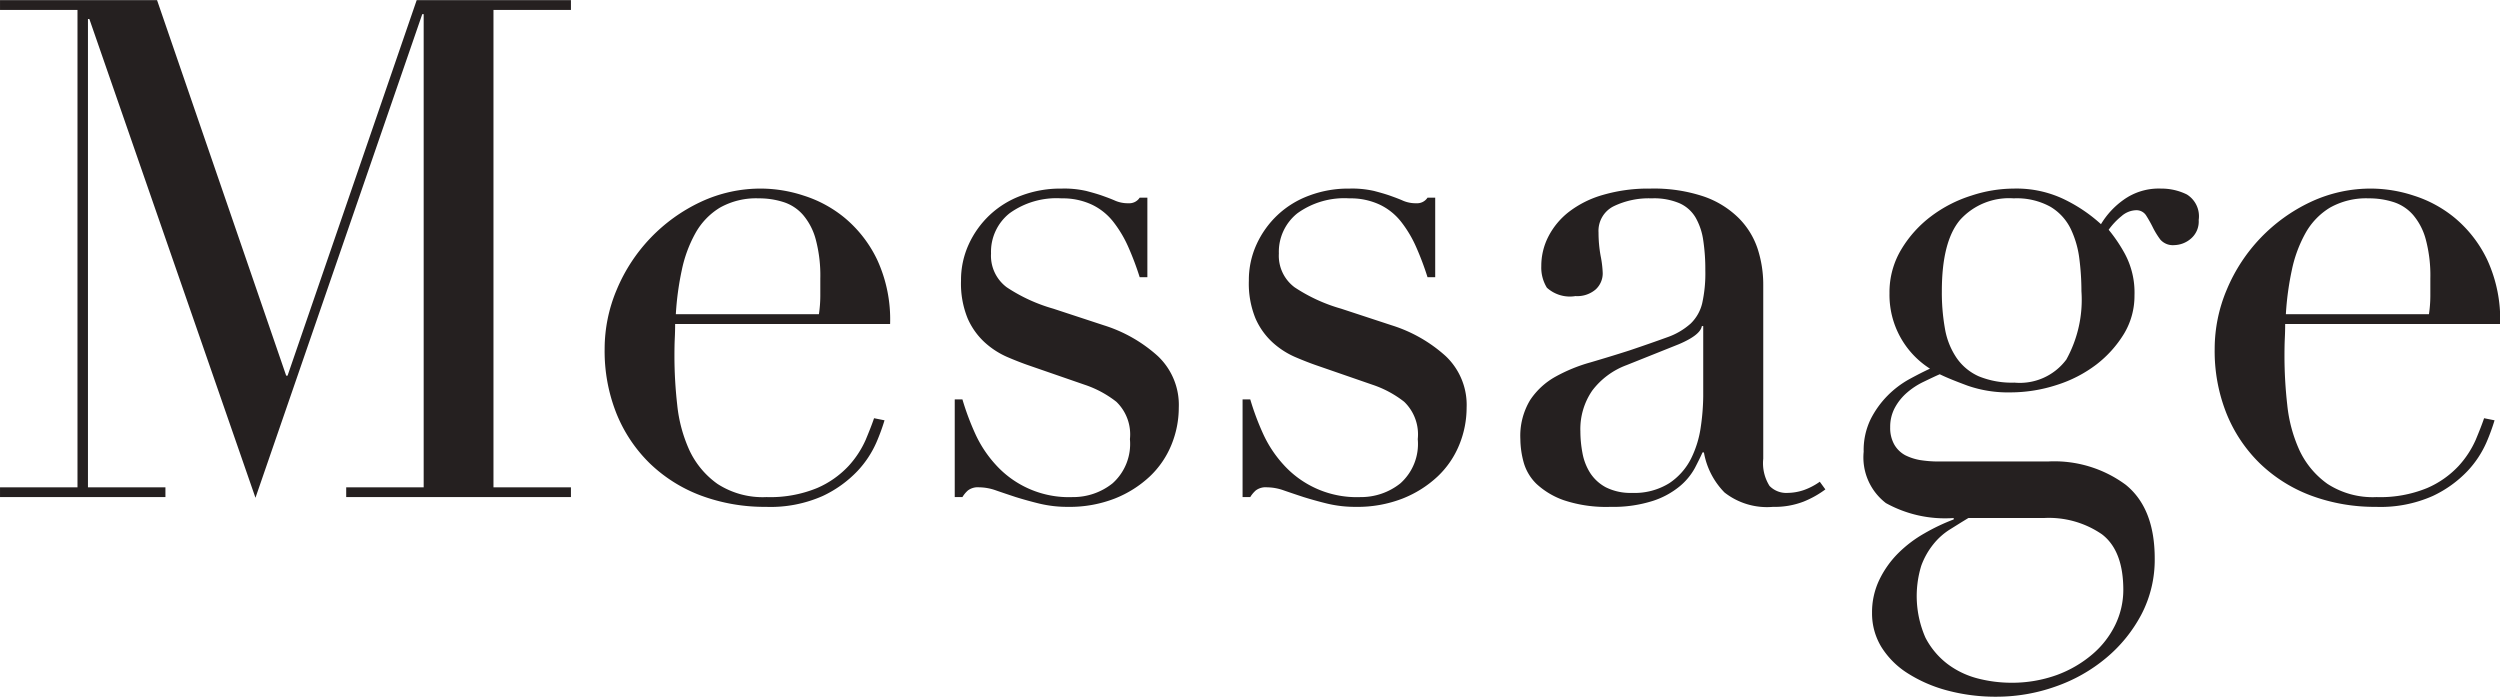
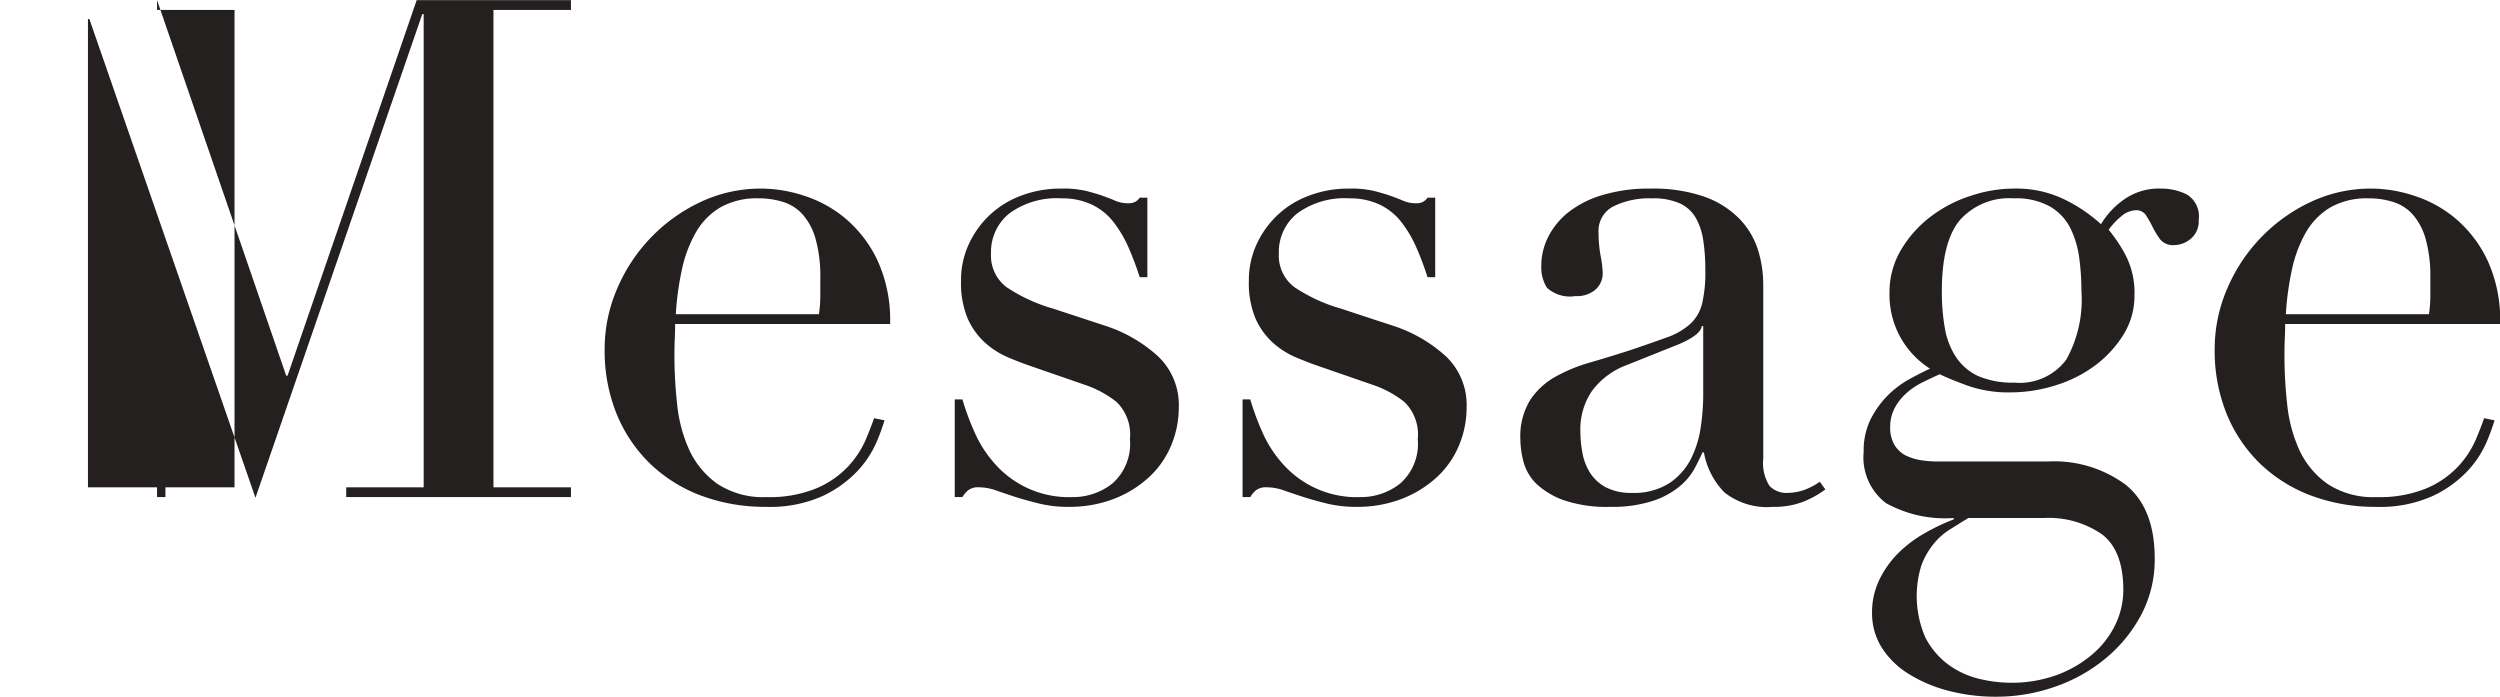
<svg xmlns="http://www.w3.org/2000/svg" width="179.094" height="49.91" viewBox="0 0 179.094 49.91">
  <defs>
    <style>
      .cls-1 {
        fill: #252020;
        fill-rule: evenodd;
      }
    </style>
  </defs>
-   <path id="top_msg_ttl" class="cls-1" d="M611.126,1890.95h11.85v-0.7h-5.55V1856.7h0.1l11.9,34.3,11.95-34.65h0.1v33.9h-5.55v0.7h16.1v-0.7h-5.55v-34.2h5.55v-0.7h-11.05l-9.25,26.9h-0.1l-9.25-26.9h-11.25v0.7h5.55v34.2h-5.55v0.7Zm48.414-13.1a20.808,20.808,0,0,1,.425-3.15,9.345,9.345,0,0,1,.975-2.65,4.961,4.961,0,0,1,1.75-1.83,5.278,5.278,0,0,1,2.8-.67,5.675,5.675,0,0,1,1.775.27,3.106,3.106,0,0,1,1.4.93,4.489,4.489,0,0,1,.9,1.75,10.023,10.023,0,0,1,.325,2.8v1.25a9.218,9.218,0,0,1-.1,1.3H659.54Zm15.35,0.7a10.2,10.2,0,0,0-.925-4.6,8.884,8.884,0,0,0-2.3-2.98,8.762,8.762,0,0,0-2.975-1.62,9.878,9.878,0,0,0-3-.5,10.11,10.11,0,0,0-4.4.97,12.064,12.064,0,0,0-5.975,6.25,10.907,10.907,0,0,0-.875,4.28,12.052,12.052,0,0,0,.85,4.62,10.454,10.454,0,0,0,2.4,3.58,10.663,10.663,0,0,0,3.675,2.3,13.1,13.1,0,0,0,4.625.8,9.2,9.2,0,0,0,4.075-.78,8.3,8.3,0,0,0,2.5-1.8,7.23,7.23,0,0,0,1.35-2.05,14.692,14.692,0,0,0,.575-1.57l-0.75-.15c-0.133.4-.333,0.91-0.6,1.55a6.907,6.907,0,0,1-1.225,1.87,6.726,6.726,0,0,1-2.25,1.58,8.817,8.817,0,0,1-3.625.65,5.949,5.949,0,0,1-3.525-.95,6.153,6.153,0,0,1-2-2.4,10.379,10.379,0,0,1-.875-3.25,31.354,31.354,0,0,1-.2-3.45c0-.54.008-0.98,0.025-1.33s0.025-.69.025-1.02h15.4Zm4.63,12.4h0.55a2.035,2.035,0,0,1,.4-0.48,1.177,1.177,0,0,1,.8-0.22,3.672,3.672,0,0,1,1.2.22q0.649,0.225,1.425.48c0.517,0.16,1.083.32,1.7,0.47a8.559,8.559,0,0,0,2.025.23,8.9,8.9,0,0,0,3.375-.6,7.908,7.908,0,0,0,2.5-1.58,6.475,6.475,0,0,0,1.55-2.27,7.032,7.032,0,0,0,.525-2.65,4.808,4.808,0,0,0-1.5-3.7,10.38,10.38,0,0,0-3.85-2.2l-3.65-1.2a11.871,11.871,0,0,1-3.325-1.53,2.816,2.816,0,0,1-1.125-2.42,3.528,3.528,0,0,1,1.325-2.88,5.745,5.745,0,0,1,3.725-1.07,4.923,4.923,0,0,1,2.175.45,4.29,4.29,0,0,1,1.55,1.25,8.441,8.441,0,0,1,1.075,1.82,20.6,20.6,0,0,1,.8,2.13h0.55v-5.7h-0.55a0.887,0.887,0,0,1-.8.4,2.3,2.3,0,0,1-.95-0.18c-0.267-.12-0.567-0.23-0.9-0.35s-0.725-.23-1.175-0.35a7.172,7.172,0,0,0-1.775-.17,7.934,7.934,0,0,0-2.875.5,6.654,6.654,0,0,0-2.275,1.4,6.735,6.735,0,0,0-1.5,2.1,6.138,6.138,0,0,0-.55,2.6,6.583,6.583,0,0,0,.475,2.7,5.1,5.1,0,0,0,1.225,1.72,5.9,5.9,0,0,0,1.625,1.05q0.875,0.375,1.625.63l3.9,1.35a7.544,7.544,0,0,1,2.275,1.22,3.243,3.243,0,0,1,.975,2.68,3.78,3.78,0,0,1-1.25,3.17,4.513,4.513,0,0,1-2.85.98,7.059,7.059,0,0,1-5.525-2.33,8.494,8.494,0,0,1-1.475-2.25,18.748,18.748,0,0,1-.9-2.42h-0.55v7Zm20.62,0h0.55a2.035,2.035,0,0,1,.4-0.48,1.177,1.177,0,0,1,.8-0.22,3.672,3.672,0,0,1,1.2.22q0.649,0.225,1.425.48c0.517,0.16,1.083.32,1.7,0.47a8.559,8.559,0,0,0,2.025.23,8.9,8.9,0,0,0,3.375-.6,7.908,7.908,0,0,0,2.5-1.58,6.475,6.475,0,0,0,1.55-2.27,7.032,7.032,0,0,0,.525-2.65,4.808,4.808,0,0,0-1.5-3.7,10.38,10.38,0,0,0-3.85-2.2l-3.65-1.2a11.871,11.871,0,0,1-3.325-1.53,2.816,2.816,0,0,1-1.125-2.42,3.528,3.528,0,0,1,1.325-2.88,5.745,5.745,0,0,1,3.725-1.07,4.923,4.923,0,0,1,2.175.45,4.29,4.29,0,0,1,1.55,1.25,8.441,8.441,0,0,1,1.075,1.82,20.6,20.6,0,0,1,.8,2.13h0.55v-5.7h-0.55a0.887,0.887,0,0,1-.8.4,2.3,2.3,0,0,1-.95-0.18c-0.267-.12-0.567-0.23-0.9-0.35s-0.725-.23-1.175-0.35a7.172,7.172,0,0,0-1.775-.17,7.934,7.934,0,0,0-2.875.5,6.654,6.654,0,0,0-2.275,1.4,6.735,6.735,0,0,0-1.5,2.1,6.138,6.138,0,0,0-.55,2.6,6.583,6.583,0,0,0,.475,2.7,5.1,5.1,0,0,0,1.225,1.72,5.9,5.9,0,0,0,1.625,1.05q0.875,0.375,1.625.63l3.9,1.35a7.544,7.544,0,0,1,2.275,1.22,3.243,3.243,0,0,1,.975,2.68,3.78,3.78,0,0,1-1.25,3.17,4.513,4.513,0,0,1-2.85.98,7.059,7.059,0,0,1-5.525-2.33,8.494,8.494,0,0,1-1.475-2.25,18.748,18.748,0,0,1-.9-2.42h-0.55v7Zm33-7.25a16.006,16.006,0,0,1-.175,2.22,7.4,7.4,0,0,1-.7,2.28,4.608,4.608,0,0,1-1.55,1.75,4.707,4.707,0,0,1-2.675.7,3.938,3.938,0,0,1-1.875-.4,3.054,3.054,0,0,1-1.125-1.03,3.99,3.99,0,0,1-.55-1.42,8.461,8.461,0,0,1-.15-1.55,4.859,4.859,0,0,1,.85-2.93,5.453,5.453,0,0,1,2.45-1.82l3.75-1.5c1.033-.44,1.583-0.87,1.65-1.3h0.1v5Zm8.35,6.15a4.632,4.632,0,0,1-1.15.6,3.733,3.733,0,0,1-1.15.2,1.67,1.67,0,0,1-1.3-.5,3.055,3.055,0,0,1-.45-1.95v-12.45a8.309,8.309,0,0,0-.4-2.58,5.614,5.614,0,0,0-1.35-2.2,6.625,6.625,0,0,0-2.5-1.55,11.251,11.251,0,0,0-3.85-.57,11.569,11.569,0,0,0-3.375.45,7.264,7.264,0,0,0-2.45,1.22,5.3,5.3,0,0,0-1.475,1.78,4.587,4.587,0,0,0-.5,2.1,2.748,2.748,0,0,0,.4,1.55,2.446,2.446,0,0,0,2.05.6,2.015,2.015,0,0,0,1.45-.48,1.562,1.562,0,0,0,.5-1.17,7.6,7.6,0,0,0-.15-1.23,9.344,9.344,0,0,1-.15-1.67,1.967,1.967,0,0,1,1.075-1.88,5.782,5.782,0,0,1,2.725-.57,4.681,4.681,0,0,1,2,.35,2.527,2.527,0,0,1,1.15,1.02,4.552,4.552,0,0,1,.55,1.63,13.852,13.852,0,0,1,.15,2.15,9.869,9.869,0,0,1-.225,2.37,2.992,2.992,0,0,1-.825,1.45,4.946,4.946,0,0,1-1.675.98c-0.717.26-1.625,0.58-2.725,0.95-0.934.3-1.859,0.58-2.775,0.85a11.536,11.536,0,0,0-2.5,1.02,5.223,5.223,0,0,0-1.825,1.68,4.966,4.966,0,0,0-.7,2.8,6.494,6.494,0,0,0,.225,1.62,3.454,3.454,0,0,0,.925,1.58,5.6,5.6,0,0,0,1.95,1.17,9.563,9.563,0,0,0,3.35.48,9.345,9.345,0,0,0,3.05-.43,5.866,5.866,0,0,0,1.925-1.05,4.519,4.519,0,0,0,1.075-1.3c0.233-.45.416-0.82,0.55-1.12h0.1a5.419,5.419,0,0,0,1.475,2.87,4.935,4.935,0,0,0,3.475,1.03,5.722,5.722,0,0,0,2.2-.38,6.988,6.988,0,0,0,1.55-.87Zm16.044,2.6a6.7,6.7,0,0,1,4.175,1.17c1.017,0.78,1.525,2.11,1.525,3.98a5.745,5.745,0,0,1-.575,2.5,6.5,6.5,0,0,1-1.65,2.12,8.345,8.345,0,0,1-2.55,1.48,9.464,9.464,0,0,1-3.275.55,9.666,9.666,0,0,1-2.35-.3,6.144,6.144,0,0,1-2.175-1.03,5.6,5.6,0,0,1-1.6-1.9,7.413,7.413,0,0,1-.3-5.15,5.372,5.372,0,0,1,.85-1.52,4.709,4.709,0,0,1,1.2-1.08c0.45-.28.892-0.56,1.325-0.82h5.4Zm1.6-11.33a4.15,4.15,0,0,1-3.7,1.63,6.244,6.244,0,0,1-2.55-.45,3.81,3.81,0,0,1-1.6-1.33,5.328,5.328,0,0,1-.825-2.07,14.724,14.724,0,0,1-.225-2.7q0-3.555,1.3-5.1a4.72,4.72,0,0,1,3.85-1.55,4.977,4.977,0,0,1,2.625.6,3.752,3.752,0,0,1,1.45,1.57,6.873,6.873,0,0,1,.625,2.15,18.345,18.345,0,0,1,.15,2.33A8.845,8.845,0,0,1,759.139,1881.12Zm-12.925,10.25a8.734,8.734,0,0,0,4.875,1.08v0.1a14.285,14.285,0,0,0-2.1,1,8.814,8.814,0,0,0-1.875,1.42,6.973,6.973,0,0,0-1.35,1.9,5.36,5.36,0,0,0-.525,2.38,4.608,4.608,0,0,0,.675,2.45,5.975,5.975,0,0,0,1.875,1.87,10.1,10.1,0,0,0,2.825,1.23,13.369,13.369,0,0,0,3.575.45,12.6,12.6,0,0,0,4.2-.73,11.557,11.557,0,0,0,3.625-2.05,10.318,10.318,0,0,0,2.525-3.12,8.459,8.459,0,0,0,.95-4q0-3.6-2.075-5.28a8.6,8.6,0,0,0-5.575-1.67h-7.9a8.4,8.4,0,0,1-1.25-.1,3.845,3.845,0,0,1-1.075-.35,2.011,2.011,0,0,1-.775-0.75,2.41,2.41,0,0,1-.3-1.25,2.88,2.88,0,0,1,.35-1.43,3.855,3.855,0,0,1,.875-1.07,5.243,5.243,0,0,1,1.15-.75c0.417-.2.808-0.39,1.175-0.55,0.467,0.23,1.133.5,2,.82a8.8,8.8,0,0,0,3.05.48,10.756,10.756,0,0,0,3.325-.53,9.308,9.308,0,0,0,2.85-1.47,8.1,8.1,0,0,0,1.975-2.2,5.262,5.262,0,0,0,.75-2.75,5.873,5.873,0,0,0-.7-3,10.907,10.907,0,0,0-1.15-1.7,4.979,4.979,0,0,1,.925-0.98,1.656,1.656,0,0,1,1.025-.42,0.82,0.82,0,0,1,.75.4,9.2,9.2,0,0,1,.475.85,5.717,5.717,0,0,0,.525.85,1.188,1.188,0,0,0,1,.4,1.892,1.892,0,0,0,1.175-.45,1.61,1.61,0,0,0,.575-1.35,1.836,1.836,0,0,0-.85-1.83,4.118,4.118,0,0,0-1.85-.42,4.314,4.314,0,0,0-2.675.8,5.786,5.786,0,0,0-1.625,1.75,10.962,10.962,0,0,0-2.375-1.65,7.879,7.879,0,0,0-3.875-.9,9.784,9.784,0,0,0-3.025.5,9.507,9.507,0,0,0-2.875,1.47,8.3,8.3,0,0,0-2.15,2.38,5.93,5.93,0,0,0-.85,3.15,6.257,6.257,0,0,0,2.9,5.4q-0.649.3-1.475,0.75a6.863,6.863,0,0,0-1.55,1.17,6.659,6.659,0,0,0-1.225,1.7,5.063,5.063,0,0,0-.5,2.33A4.124,4.124,0,0,0,746.214,1891.37Zm28.67-13.52a20.808,20.808,0,0,1,.425-3.15,9.345,9.345,0,0,1,.975-2.65,4.961,4.961,0,0,1,1.75-1.83,5.278,5.278,0,0,1,2.8-.67,5.675,5.675,0,0,1,1.775.27,3.106,3.106,0,0,1,1.4.93,4.489,4.489,0,0,1,.9,1.75,10.023,10.023,0,0,1,.325,2.8v1.25a9.218,9.218,0,0,1-.1,1.3h-10.25Zm15.35,0.7a10.2,10.2,0,0,0-.925-4.6,8.884,8.884,0,0,0-2.3-2.98,8.762,8.762,0,0,0-2.975-1.62,9.878,9.878,0,0,0-3-.5,10.11,10.11,0,0,0-4.4.97,12.064,12.064,0,0,0-5.975,6.25,10.907,10.907,0,0,0-.875,4.28,12.052,12.052,0,0,0,.85,4.62,10.454,10.454,0,0,0,2.4,3.58,10.663,10.663,0,0,0,3.675,2.3,13.1,13.1,0,0,0,4.625.8,9.2,9.2,0,0,0,4.075-.78,8.3,8.3,0,0,0,2.5-1.8,7.23,7.23,0,0,0,1.35-2.05,14.692,14.692,0,0,0,.575-1.57l-0.75-.15c-0.133.4-.333,0.91-0.6,1.55a6.907,6.907,0,0,1-1.225,1.87,6.726,6.726,0,0,1-2.25,1.58,8.817,8.817,0,0,1-3.625.65,5.949,5.949,0,0,1-3.525-.95,6.153,6.153,0,0,1-2-2.4,10.379,10.379,0,0,1-.875-3.25,31.354,31.354,0,0,1-.2-3.45c0-.54.008-0.98,0.025-1.33s0.025-.69.025-1.02h15.4Z" transform="translate(-611.125 -1855.34)" />
+   <path id="top_msg_ttl" class="cls-1" d="M611.126,1890.95h11.85v-0.7h-5.55V1856.7h0.1l11.9,34.3,11.95-34.65h0.1v33.9h-5.55v0.7h16.1v-0.7h-5.55v-34.2h5.55v-0.7h-11.05l-9.25,26.9h-0.1l-9.25-26.9v0.7h5.55v34.2h-5.55v0.7Zm48.414-13.1a20.808,20.808,0,0,1,.425-3.15,9.345,9.345,0,0,1,.975-2.65,4.961,4.961,0,0,1,1.75-1.83,5.278,5.278,0,0,1,2.8-.67,5.675,5.675,0,0,1,1.775.27,3.106,3.106,0,0,1,1.4.93,4.489,4.489,0,0,1,.9,1.75,10.023,10.023,0,0,1,.325,2.8v1.25a9.218,9.218,0,0,1-.1,1.3H659.54Zm15.35,0.7a10.2,10.2,0,0,0-.925-4.6,8.884,8.884,0,0,0-2.3-2.98,8.762,8.762,0,0,0-2.975-1.62,9.878,9.878,0,0,0-3-.5,10.11,10.11,0,0,0-4.4.97,12.064,12.064,0,0,0-5.975,6.25,10.907,10.907,0,0,0-.875,4.28,12.052,12.052,0,0,0,.85,4.62,10.454,10.454,0,0,0,2.4,3.58,10.663,10.663,0,0,0,3.675,2.3,13.1,13.1,0,0,0,4.625.8,9.2,9.2,0,0,0,4.075-.78,8.3,8.3,0,0,0,2.5-1.8,7.23,7.23,0,0,0,1.35-2.05,14.692,14.692,0,0,0,.575-1.57l-0.75-.15c-0.133.4-.333,0.91-0.6,1.55a6.907,6.907,0,0,1-1.225,1.87,6.726,6.726,0,0,1-2.25,1.58,8.817,8.817,0,0,1-3.625.65,5.949,5.949,0,0,1-3.525-.95,6.153,6.153,0,0,1-2-2.4,10.379,10.379,0,0,1-.875-3.25,31.354,31.354,0,0,1-.2-3.45c0-.54.008-0.98,0.025-1.33s0.025-.69.025-1.02h15.4Zm4.63,12.4h0.55a2.035,2.035,0,0,1,.4-0.48,1.177,1.177,0,0,1,.8-0.22,3.672,3.672,0,0,1,1.2.22q0.649,0.225,1.425.48c0.517,0.16,1.083.32,1.7,0.47a8.559,8.559,0,0,0,2.025.23,8.9,8.9,0,0,0,3.375-.6,7.908,7.908,0,0,0,2.5-1.58,6.475,6.475,0,0,0,1.55-2.27,7.032,7.032,0,0,0,.525-2.65,4.808,4.808,0,0,0-1.5-3.7,10.38,10.38,0,0,0-3.85-2.2l-3.65-1.2a11.871,11.871,0,0,1-3.325-1.53,2.816,2.816,0,0,1-1.125-2.42,3.528,3.528,0,0,1,1.325-2.88,5.745,5.745,0,0,1,3.725-1.07,4.923,4.923,0,0,1,2.175.45,4.29,4.29,0,0,1,1.55,1.25,8.441,8.441,0,0,1,1.075,1.82,20.6,20.6,0,0,1,.8,2.13h0.55v-5.7h-0.55a0.887,0.887,0,0,1-.8.4,2.3,2.3,0,0,1-.95-0.18c-0.267-.12-0.567-0.23-0.9-0.35s-0.725-.23-1.175-0.35a7.172,7.172,0,0,0-1.775-.17,7.934,7.934,0,0,0-2.875.5,6.654,6.654,0,0,0-2.275,1.4,6.735,6.735,0,0,0-1.5,2.1,6.138,6.138,0,0,0-.55,2.6,6.583,6.583,0,0,0,.475,2.7,5.1,5.1,0,0,0,1.225,1.72,5.9,5.9,0,0,0,1.625,1.05q0.875,0.375,1.625.63l3.9,1.35a7.544,7.544,0,0,1,2.275,1.22,3.243,3.243,0,0,1,.975,2.68,3.78,3.78,0,0,1-1.25,3.17,4.513,4.513,0,0,1-2.85.98,7.059,7.059,0,0,1-5.525-2.33,8.494,8.494,0,0,1-1.475-2.25,18.748,18.748,0,0,1-.9-2.42h-0.55v7Zm20.62,0h0.55a2.035,2.035,0,0,1,.4-0.48,1.177,1.177,0,0,1,.8-0.22,3.672,3.672,0,0,1,1.2.22q0.649,0.225,1.425.48c0.517,0.16,1.083.32,1.7,0.47a8.559,8.559,0,0,0,2.025.23,8.9,8.9,0,0,0,3.375-.6,7.908,7.908,0,0,0,2.5-1.58,6.475,6.475,0,0,0,1.55-2.27,7.032,7.032,0,0,0,.525-2.65,4.808,4.808,0,0,0-1.5-3.7,10.38,10.38,0,0,0-3.85-2.2l-3.65-1.2a11.871,11.871,0,0,1-3.325-1.53,2.816,2.816,0,0,1-1.125-2.42,3.528,3.528,0,0,1,1.325-2.88,5.745,5.745,0,0,1,3.725-1.07,4.923,4.923,0,0,1,2.175.45,4.29,4.29,0,0,1,1.55,1.25,8.441,8.441,0,0,1,1.075,1.82,20.6,20.6,0,0,1,.8,2.13h0.55v-5.7h-0.55a0.887,0.887,0,0,1-.8.4,2.3,2.3,0,0,1-.95-0.18c-0.267-.12-0.567-0.23-0.9-0.35s-0.725-.23-1.175-0.35a7.172,7.172,0,0,0-1.775-.17,7.934,7.934,0,0,0-2.875.5,6.654,6.654,0,0,0-2.275,1.4,6.735,6.735,0,0,0-1.5,2.1,6.138,6.138,0,0,0-.55,2.6,6.583,6.583,0,0,0,.475,2.7,5.1,5.1,0,0,0,1.225,1.72,5.9,5.9,0,0,0,1.625,1.05q0.875,0.375,1.625.63l3.9,1.35a7.544,7.544,0,0,1,2.275,1.22,3.243,3.243,0,0,1,.975,2.68,3.78,3.78,0,0,1-1.25,3.17,4.513,4.513,0,0,1-2.85.98,7.059,7.059,0,0,1-5.525-2.33,8.494,8.494,0,0,1-1.475-2.25,18.748,18.748,0,0,1-.9-2.42h-0.55v7Zm33-7.25a16.006,16.006,0,0,1-.175,2.22,7.4,7.4,0,0,1-.7,2.28,4.608,4.608,0,0,1-1.55,1.75,4.707,4.707,0,0,1-2.675.7,3.938,3.938,0,0,1-1.875-.4,3.054,3.054,0,0,1-1.125-1.03,3.99,3.99,0,0,1-.55-1.42,8.461,8.461,0,0,1-.15-1.55,4.859,4.859,0,0,1,.85-2.93,5.453,5.453,0,0,1,2.45-1.82l3.75-1.5c1.033-.44,1.583-0.87,1.65-1.3h0.1v5Zm8.35,6.15a4.632,4.632,0,0,1-1.15.6,3.733,3.733,0,0,1-1.15.2,1.67,1.67,0,0,1-1.3-.5,3.055,3.055,0,0,1-.45-1.95v-12.45a8.309,8.309,0,0,0-.4-2.58,5.614,5.614,0,0,0-1.35-2.2,6.625,6.625,0,0,0-2.5-1.55,11.251,11.251,0,0,0-3.85-.57,11.569,11.569,0,0,0-3.375.45,7.264,7.264,0,0,0-2.45,1.22,5.3,5.3,0,0,0-1.475,1.78,4.587,4.587,0,0,0-.5,2.1,2.748,2.748,0,0,0,.4,1.55,2.446,2.446,0,0,0,2.05.6,2.015,2.015,0,0,0,1.45-.48,1.562,1.562,0,0,0,.5-1.17,7.6,7.6,0,0,0-.15-1.23,9.344,9.344,0,0,1-.15-1.67,1.967,1.967,0,0,1,1.075-1.88,5.782,5.782,0,0,1,2.725-.57,4.681,4.681,0,0,1,2,.35,2.527,2.527,0,0,1,1.15,1.02,4.552,4.552,0,0,1,.55,1.63,13.852,13.852,0,0,1,.15,2.15,9.869,9.869,0,0,1-.225,2.37,2.992,2.992,0,0,1-.825,1.45,4.946,4.946,0,0,1-1.675.98c-0.717.26-1.625,0.58-2.725,0.95-0.934.3-1.859,0.58-2.775,0.85a11.536,11.536,0,0,0-2.5,1.02,5.223,5.223,0,0,0-1.825,1.68,4.966,4.966,0,0,0-.7,2.8,6.494,6.494,0,0,0,.225,1.62,3.454,3.454,0,0,0,.925,1.58,5.6,5.6,0,0,0,1.95,1.17,9.563,9.563,0,0,0,3.35.48,9.345,9.345,0,0,0,3.05-.43,5.866,5.866,0,0,0,1.925-1.05,4.519,4.519,0,0,0,1.075-1.3c0.233-.45.416-0.82,0.55-1.12h0.1a5.419,5.419,0,0,0,1.475,2.87,4.935,4.935,0,0,0,3.475,1.03,5.722,5.722,0,0,0,2.2-.38,6.988,6.988,0,0,0,1.55-.87Zm16.044,2.6a6.7,6.7,0,0,1,4.175,1.17c1.017,0.78,1.525,2.11,1.525,3.98a5.745,5.745,0,0,1-.575,2.5,6.5,6.5,0,0,1-1.65,2.12,8.345,8.345,0,0,1-2.55,1.48,9.464,9.464,0,0,1-3.275.55,9.666,9.666,0,0,1-2.35-.3,6.144,6.144,0,0,1-2.175-1.03,5.6,5.6,0,0,1-1.6-1.9,7.413,7.413,0,0,1-.3-5.15,5.372,5.372,0,0,1,.85-1.52,4.709,4.709,0,0,1,1.2-1.08c0.45-.28.892-0.56,1.325-0.82h5.4Zm1.6-11.33a4.15,4.15,0,0,1-3.7,1.63,6.244,6.244,0,0,1-2.55-.45,3.81,3.81,0,0,1-1.6-1.33,5.328,5.328,0,0,1-.825-2.07,14.724,14.724,0,0,1-.225-2.7q0-3.555,1.3-5.1a4.72,4.72,0,0,1,3.85-1.55,4.977,4.977,0,0,1,2.625.6,3.752,3.752,0,0,1,1.45,1.57,6.873,6.873,0,0,1,.625,2.15,18.345,18.345,0,0,1,.15,2.33A8.845,8.845,0,0,1,759.139,1881.12Zm-12.925,10.25a8.734,8.734,0,0,0,4.875,1.08v0.1a14.285,14.285,0,0,0-2.1,1,8.814,8.814,0,0,0-1.875,1.42,6.973,6.973,0,0,0-1.35,1.9,5.36,5.36,0,0,0-.525,2.38,4.608,4.608,0,0,0,.675,2.45,5.975,5.975,0,0,0,1.875,1.87,10.1,10.1,0,0,0,2.825,1.23,13.369,13.369,0,0,0,3.575.45,12.6,12.6,0,0,0,4.2-.73,11.557,11.557,0,0,0,3.625-2.05,10.318,10.318,0,0,0,2.525-3.12,8.459,8.459,0,0,0,.95-4q0-3.6-2.075-5.28a8.6,8.6,0,0,0-5.575-1.67h-7.9a8.4,8.4,0,0,1-1.25-.1,3.845,3.845,0,0,1-1.075-.35,2.011,2.011,0,0,1-.775-0.75,2.41,2.41,0,0,1-.3-1.25,2.88,2.88,0,0,1,.35-1.43,3.855,3.855,0,0,1,.875-1.07,5.243,5.243,0,0,1,1.15-.75c0.417-.2.808-0.39,1.175-0.55,0.467,0.23,1.133.5,2,.82a8.8,8.8,0,0,0,3.05.48,10.756,10.756,0,0,0,3.325-.53,9.308,9.308,0,0,0,2.85-1.47,8.1,8.1,0,0,0,1.975-2.2,5.262,5.262,0,0,0,.75-2.75,5.873,5.873,0,0,0-.7-3,10.907,10.907,0,0,0-1.15-1.7,4.979,4.979,0,0,1,.925-0.98,1.656,1.656,0,0,1,1.025-.42,0.82,0.82,0,0,1,.75.4,9.2,9.2,0,0,1,.475.85,5.717,5.717,0,0,0,.525.85,1.188,1.188,0,0,0,1,.4,1.892,1.892,0,0,0,1.175-.45,1.61,1.61,0,0,0,.575-1.35,1.836,1.836,0,0,0-.85-1.83,4.118,4.118,0,0,0-1.85-.42,4.314,4.314,0,0,0-2.675.8,5.786,5.786,0,0,0-1.625,1.75,10.962,10.962,0,0,0-2.375-1.65,7.879,7.879,0,0,0-3.875-.9,9.784,9.784,0,0,0-3.025.5,9.507,9.507,0,0,0-2.875,1.47,8.3,8.3,0,0,0-2.15,2.38,5.93,5.93,0,0,0-.85,3.15,6.257,6.257,0,0,0,2.9,5.4q-0.649.3-1.475,0.75a6.863,6.863,0,0,0-1.55,1.17,6.659,6.659,0,0,0-1.225,1.7,5.063,5.063,0,0,0-.5,2.33A4.124,4.124,0,0,0,746.214,1891.37Zm28.67-13.52a20.808,20.808,0,0,1,.425-3.15,9.345,9.345,0,0,1,.975-2.65,4.961,4.961,0,0,1,1.75-1.83,5.278,5.278,0,0,1,2.8-.67,5.675,5.675,0,0,1,1.775.27,3.106,3.106,0,0,1,1.4.93,4.489,4.489,0,0,1,.9,1.75,10.023,10.023,0,0,1,.325,2.8v1.25a9.218,9.218,0,0,1-.1,1.3h-10.25Zm15.35,0.7a10.2,10.2,0,0,0-.925-4.6,8.884,8.884,0,0,0-2.3-2.98,8.762,8.762,0,0,0-2.975-1.62,9.878,9.878,0,0,0-3-.5,10.11,10.11,0,0,0-4.4.97,12.064,12.064,0,0,0-5.975,6.25,10.907,10.907,0,0,0-.875,4.28,12.052,12.052,0,0,0,.85,4.62,10.454,10.454,0,0,0,2.4,3.58,10.663,10.663,0,0,0,3.675,2.3,13.1,13.1,0,0,0,4.625.8,9.2,9.2,0,0,0,4.075-.78,8.3,8.3,0,0,0,2.5-1.8,7.23,7.23,0,0,0,1.35-2.05,14.692,14.692,0,0,0,.575-1.57l-0.75-.15c-0.133.4-.333,0.91-0.6,1.55a6.907,6.907,0,0,1-1.225,1.87,6.726,6.726,0,0,1-2.25,1.58,8.817,8.817,0,0,1-3.625.65,5.949,5.949,0,0,1-3.525-.95,6.153,6.153,0,0,1-2-2.4,10.379,10.379,0,0,1-.875-3.25,31.354,31.354,0,0,1-.2-3.45c0-.54.008-0.98,0.025-1.33s0.025-.69.025-1.02h15.4Z" transform="translate(-611.125 -1855.34)" />
</svg>